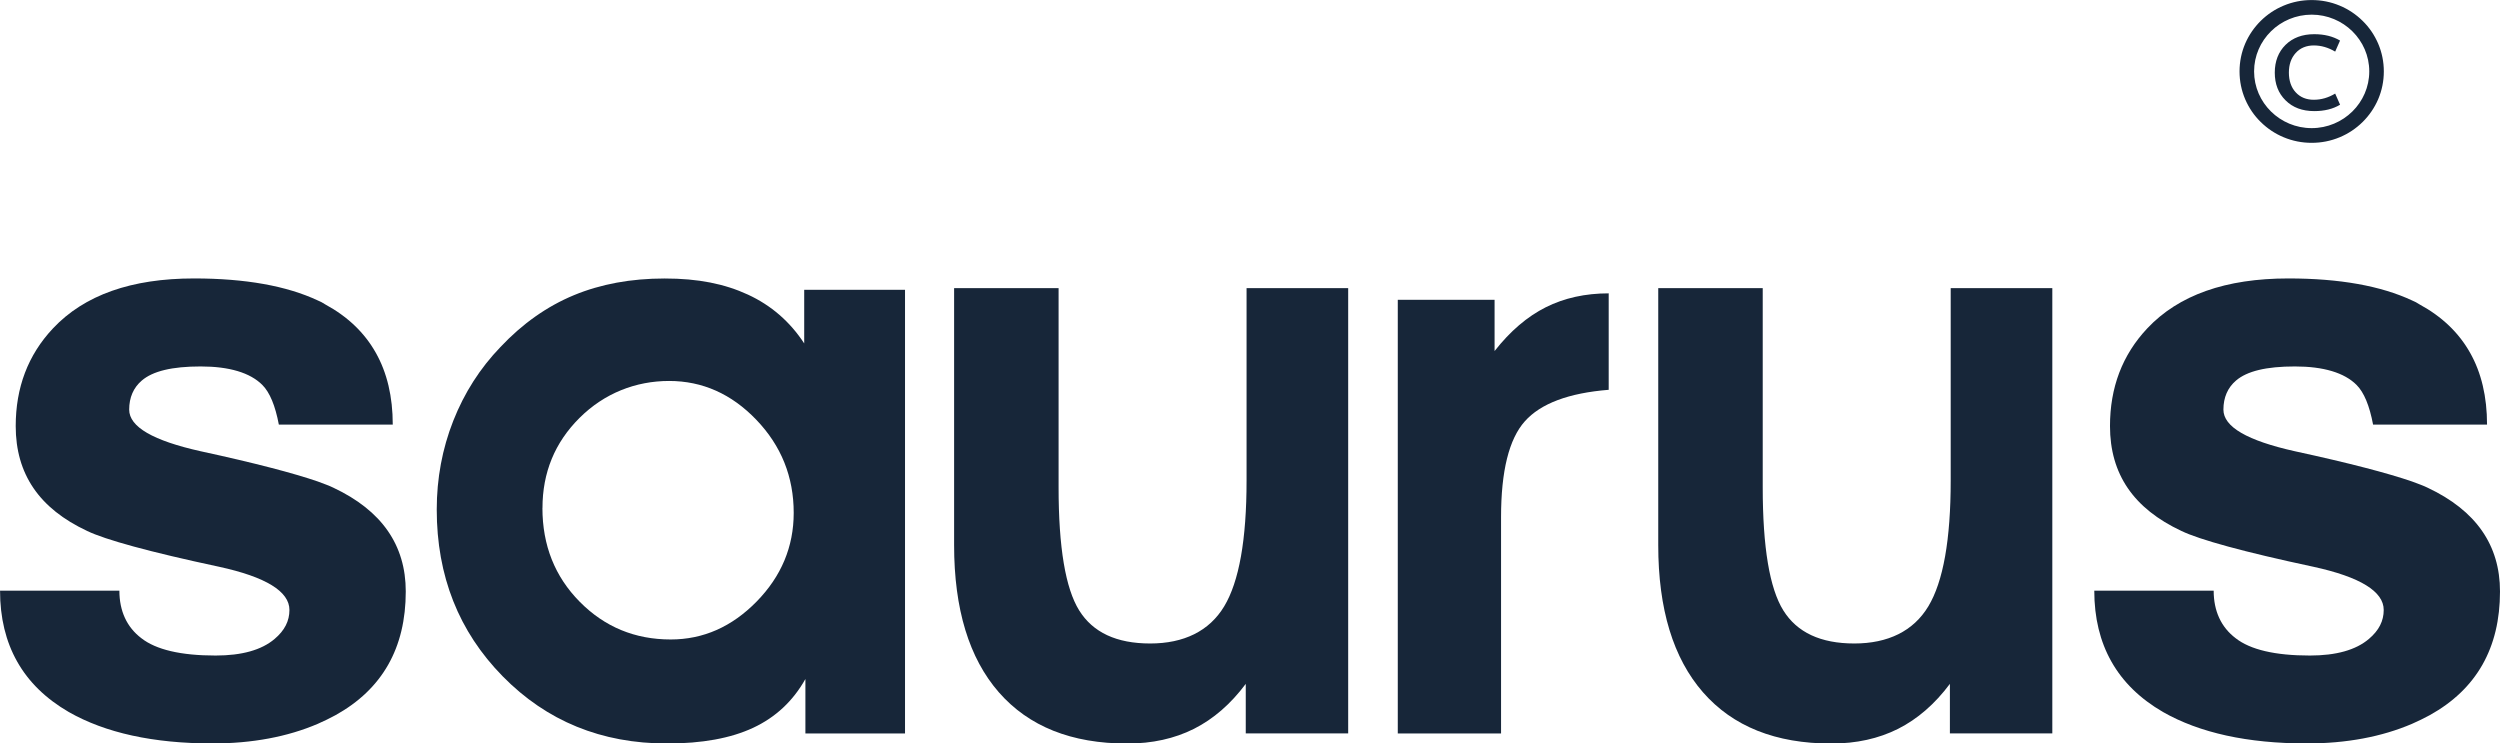
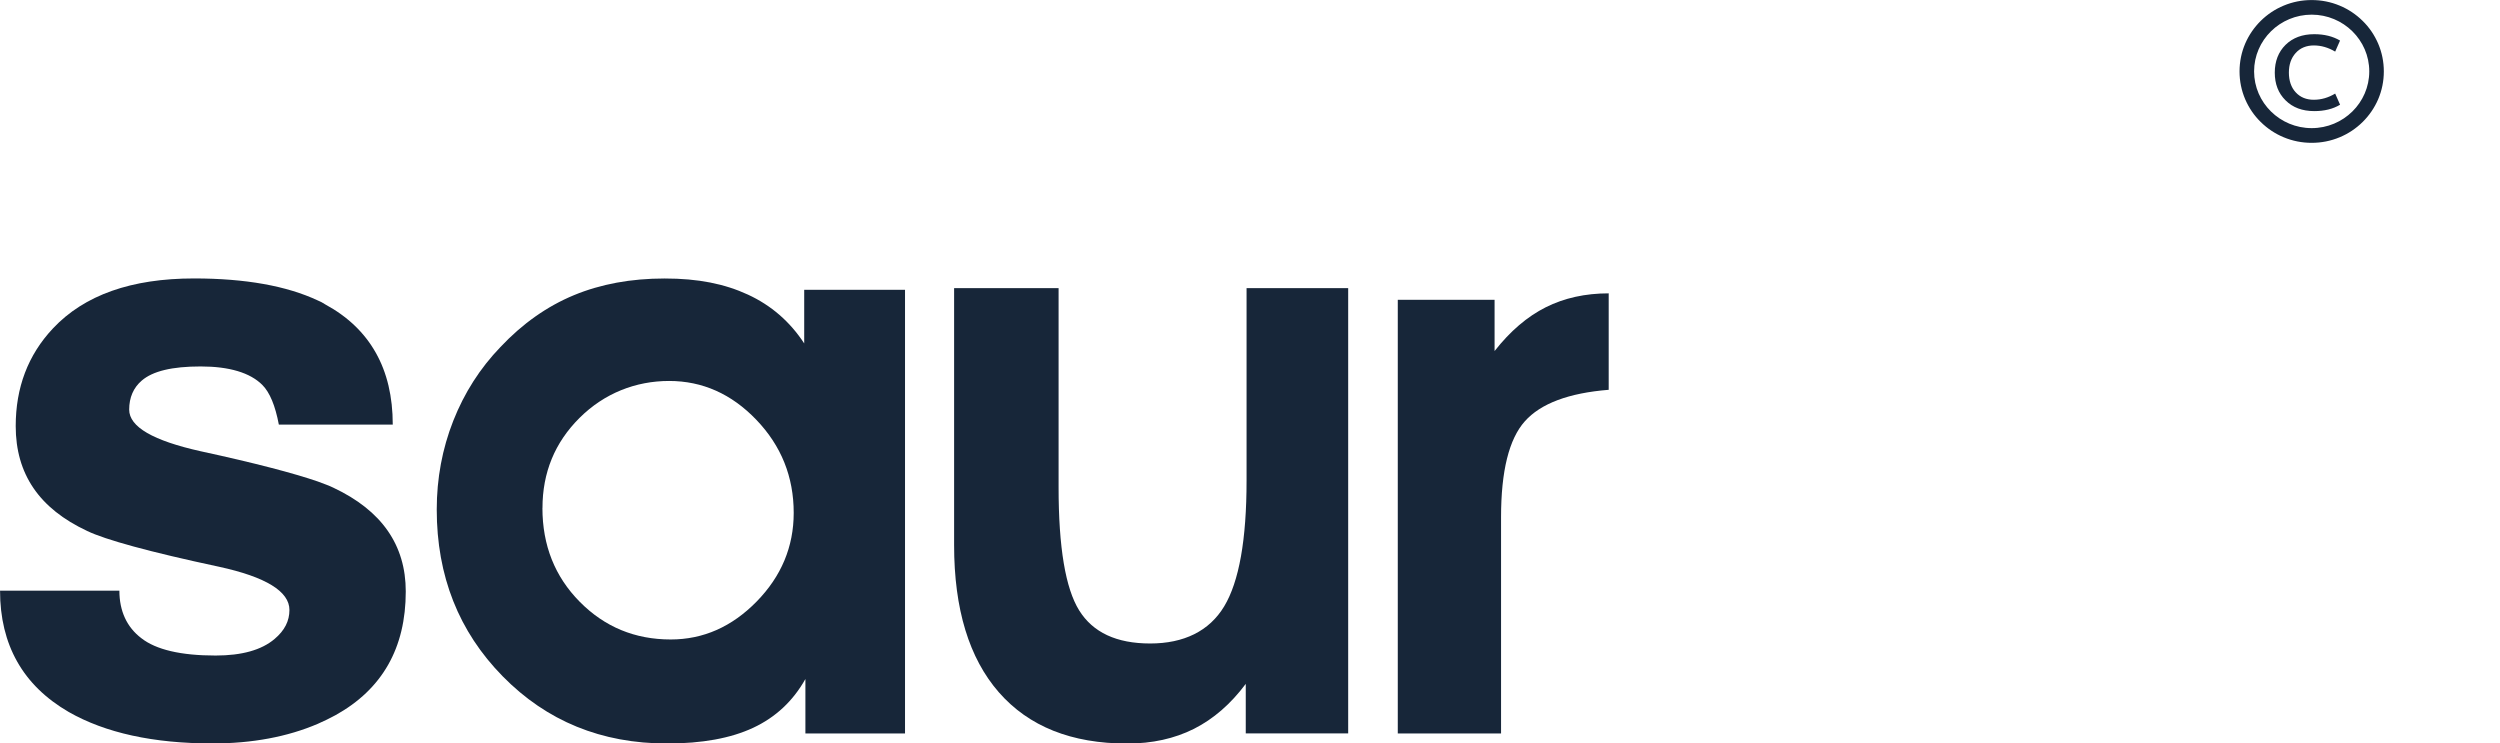
<svg xmlns="http://www.w3.org/2000/svg" viewBox="0 0 497.95 148.09">
  <defs>
    <style>.d{fill:#172639;}</style>
  </defs>
  <g id="a" />
  <g id="b">
    <g id="c">
      <g>
        <g>
          <path class="d" d="M473.68,8.68c-.73-1.69-1.76-3.22-3.09-4.52-1.32-1.3-2.86-2.33-4.57-3.04-1.77-.74-3.65-1.11-5.58-1.11s-3.81,.37-5.58,1.11c-1.71,.71-3.25,1.74-4.57,3.04-1.32,1.31-2.36,2.83-3.09,4.52-.75,1.76-1.13,3.62-1.13,5.55s.38,3.79,1.13,5.55c.73,1.69,1.76,3.22,3.09,4.52,1.32,1.3,2.86,2.33,4.57,3.04,1.77,.74,3.65,1.11,5.58,1.11s3.81-.37,5.58-1.11c1.71-.71,3.25-1.74,4.57-3.04,1.32-1.31,2.36-2.83,3.09-4.52,.75-1.76,1.13-3.62,1.13-5.55s-.38-3.79-1.13-5.55Zm-13.24,16.84c-6.32,0-11.47-5.07-11.47-11.3s5.15-11.3,11.47-11.3,11.47,5.07,11.47,11.3-5.15,11.3-11.47,11.3Z" />
          <path class="d" d="M466.09,20.86c-1.41,.85-3.12,1.27-5.14,1.27-2.37,0-4.28-.71-5.71-2.14-1.44-1.42-2.15-3.26-2.15-5.52s.72-4.13,2.15-5.54c1.44-1.41,3.34-2.12,5.71-2.12,1.99,0,3.71,.42,5.14,1.27l-.97,2.2c-1.38-.82-2.8-1.23-4.26-1.23s-2.7,.5-3.6,1.5c-.91,1-1.36,2.31-1.36,3.91s.45,2.95,1.36,3.93c.91,.99,2.11,1.48,3.6,1.48s2.89-.41,4.26-1.23l.97,2.2Z" />
        </g>
        <path class="d" d="M78.23,84.57h-22.69c-.71-3.76-1.8-6.41-3.29-7.9-2.43-2.43-6.57-3.68-12.28-3.68s-9.54,.93-11.73,2.81c-1.65,1.41-2.51,3.36-2.51,5.79,0,3.44,4.78,6.18,14.24,8.29,10.8,2.34,18.55,4.38,23.32,6.02,1.25,.47,2.35,.86,3.13,1.25,9.63,4.54,14.4,11.43,14.4,20.66,0,11.26-4.69,19.48-14,24.64-1.18,.63-2.27,1.18-3.52,1.72-6.02,2.58-13.06,3.91-20.96,3.91-11.81,0-21.36-2.11-28.64-6.26-4.58-2.66-8-6-10.27-10.03-2.28-4.03-3.42-8.74-3.42-14.14H23.78c0,4.07,1.49,7.28,4.38,9.47,2.9,2.27,7.83,3.45,14.78,3.45,5.24,0,9.15-1.1,11.74-3.29,2.04-1.72,2.97-3.61,2.97-5.79,0-3.68-4.68-6.57-14-8.6-13.92-2.97-22.69-5.4-26.28-7.13-9.54-4.46-14.24-11.34-14.24-20.89,0-7.66,2.43-14.15,7.43-19.47,6.26-6.65,15.64-9.94,28.09-9.94,10.25,0,18.46,1.49,24.64,4.38,.55,.23,1.02,.47,1.49,.79,4.46,2.42,7.82,5.63,10.07,9.63,2.25,3.98,3.38,8.76,3.38,14.31Z" />
-         <path class="d" d="M495.36,84.57h-22.69c-.71-3.76-1.8-6.41-3.29-7.9-2.43-2.43-6.57-3.68-12.28-3.68s-9.54,.93-11.73,2.81c-1.65,1.41-2.51,3.36-2.51,5.79,0,3.44,4.78,6.18,14.24,8.29,10.8,2.34,18.55,4.38,23.32,6.02,1.25,.47,2.35,.86,3.13,1.25,9.63,4.54,14.4,11.43,14.4,20.66,0,11.26-4.69,19.48-14,24.64-1.18,.63-2.27,1.18-3.52,1.72-6.02,2.58-13.06,3.91-20.96,3.91-11.81,0-21.36-2.11-28.64-6.26-4.58-2.66-8-6-10.27-10.03-2.28-4.03-3.42-8.74-3.42-14.14h23.78c0,4.07,1.49,7.28,4.38,9.47,2.9,2.27,7.83,3.45,14.78,3.45,5.24,0,9.15-1.1,11.74-3.29,2.04-1.72,2.97-3.61,2.97-5.79,0-3.68-4.68-6.57-14-8.6-13.92-2.97-22.69-5.4-26.28-7.13-9.54-4.46-14.24-11.34-14.24-20.89,0-7.66,2.43-14.15,7.43-19.47,6.26-6.65,15.64-9.94,28.09-9.94,10.25,0,18.46,1.49,24.64,4.38,.55,.23,1.02,.47,1.49,.79,4.46,2.42,7.82,5.63,10.07,9.63,2.25,3.98,3.38,8.76,3.38,14.31Z" />
        <path class="d" d="M160.42,146.09v-10.85c-2.46,4.39-5.93,7.63-10.4,9.72-4.47,2.09-10.19,3.13-17.15,3.13-13.07,0-23.98-4.46-32.74-13.38-8.76-8.92-13.14-19.99-13.14-33.22,0-6.21,1.1-12.1,3.29-17.67,2.2-5.57,5.33-10.47,9.4-14.7,4.39-4.66,9.27-8.1,14.62-10.32,5.35-2.22,11.38-3.33,18.08-3.33s11.96,1.07,16.59,3.21c4.63,2.14,8.37,5.38,11.21,9.72v-10.68h20.08v88.37h-19.84Zm-52.38-44.91c0,7.45,2.48,13.67,7.43,18.68,4.95,5.01,10.99,7.51,18.12,7.51,6.48,0,12.18-2.52,17.11-7.55,4.93-5.03,7.39-10.93,7.39-17.67,0-7.18-2.48-13.35-7.43-18.52-4.95-5.17-10.75-7.75-17.39-7.75s-12.91,2.45-17.83,7.35c-4.93,4.9-7.39,10.89-7.39,17.96Z" />
        <path class="d" d="M248.13,146.09v-9.88c-3,4.02-6.44,7-10.32,8.96-3.88,1.95-8.32,2.93-13.3,2.93-11.09,0-19.6-3.4-25.55-10.2-5.94-6.8-8.92-16.58-8.92-29.32V57.39h20.81v39.69c0,11.94,1.37,20.11,4.1,24.5,2.73,4.39,7.44,6.59,14.14,6.59s11.77-2.46,14.74-7.39c2.97-4.93,4.46-13.28,4.46-25.06V57.39h20.24v88.69h-20.41Z" />
        <path class="d" d="M320.43,77.64c-7.98,.64-13.55,2.73-16.71,6.27-3.16,3.54-4.74,9.91-4.74,19.12v43.06h-20.57V59.72h19.28v10.2c3.11-3.96,6.51-6.87,10.2-8.72s7.87-2.77,12.53-2.77v19.2Z" />
-         <path class="d" d="M388.38,146.09v-9.88c-3,4.02-6.44,7-10.32,8.96-3.88,1.95-8.32,2.93-13.3,2.93-11.09,0-19.6-3.4-25.55-10.2-5.94-6.8-8.92-16.58-8.92-29.32V57.39h20.81v39.69c0,11.94,1.37,20.11,4.1,24.5,2.73,4.39,7.44,6.59,14.14,6.59s11.77-2.46,14.74-7.39c2.97-4.93,4.46-13.28,4.46-25.06V57.39h20.24v88.69h-20.41Z" />
      </g>
    </g>
  </g>
</svg>